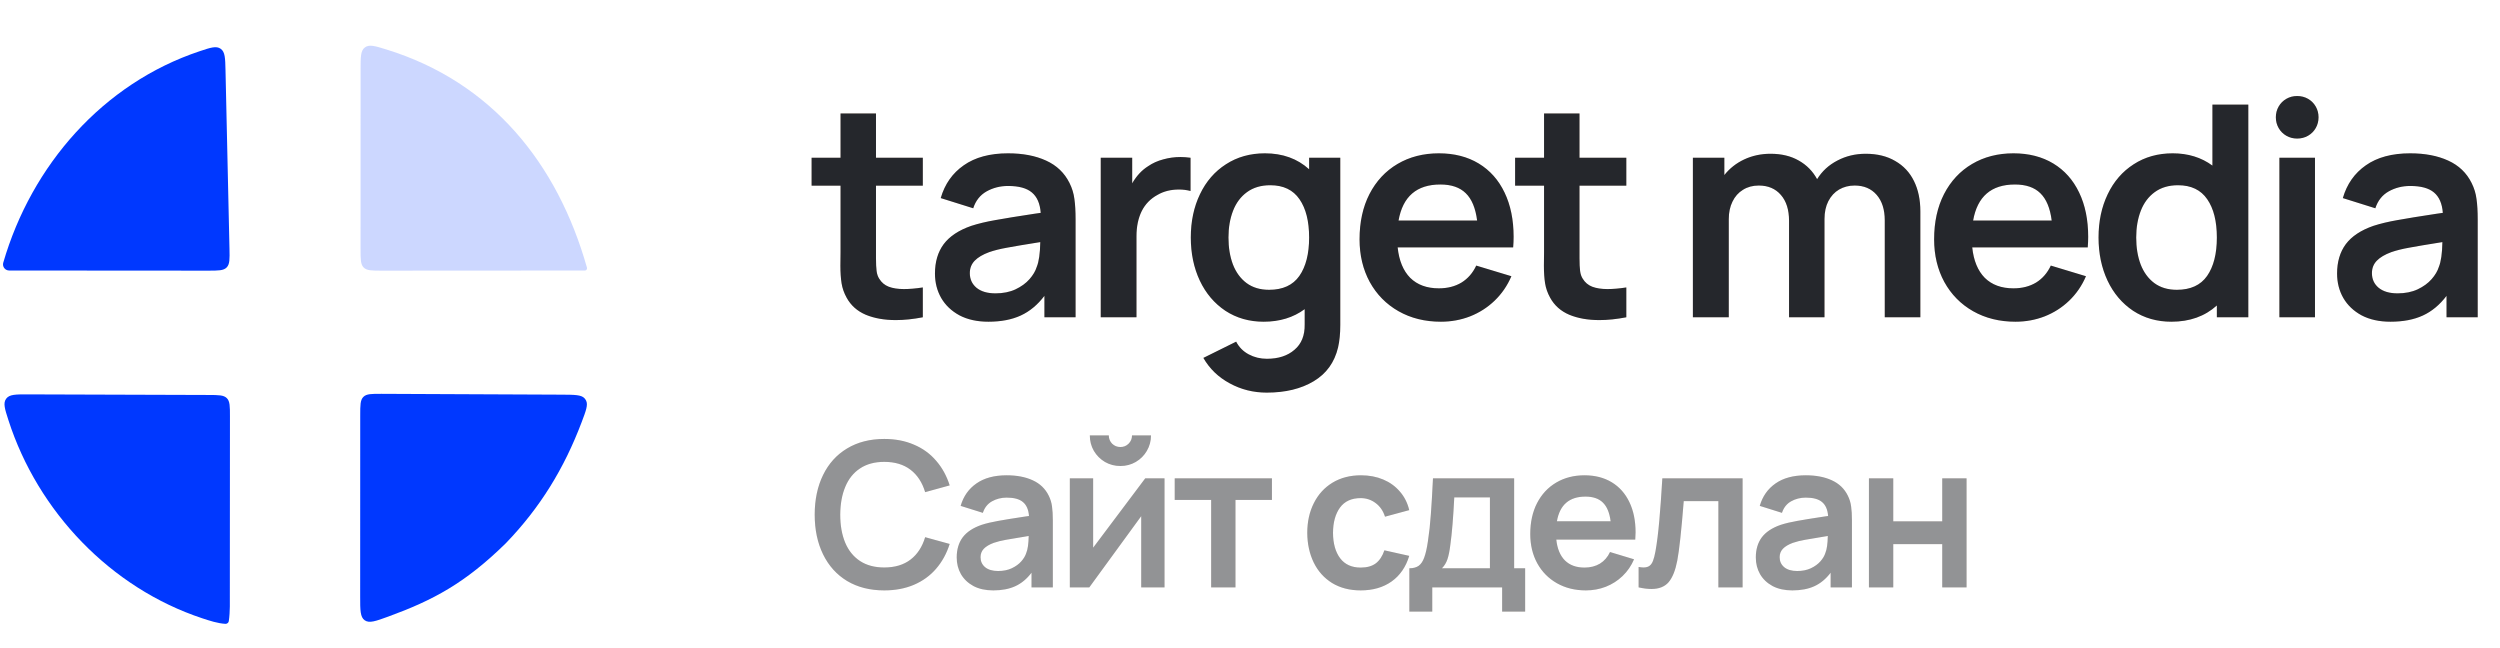
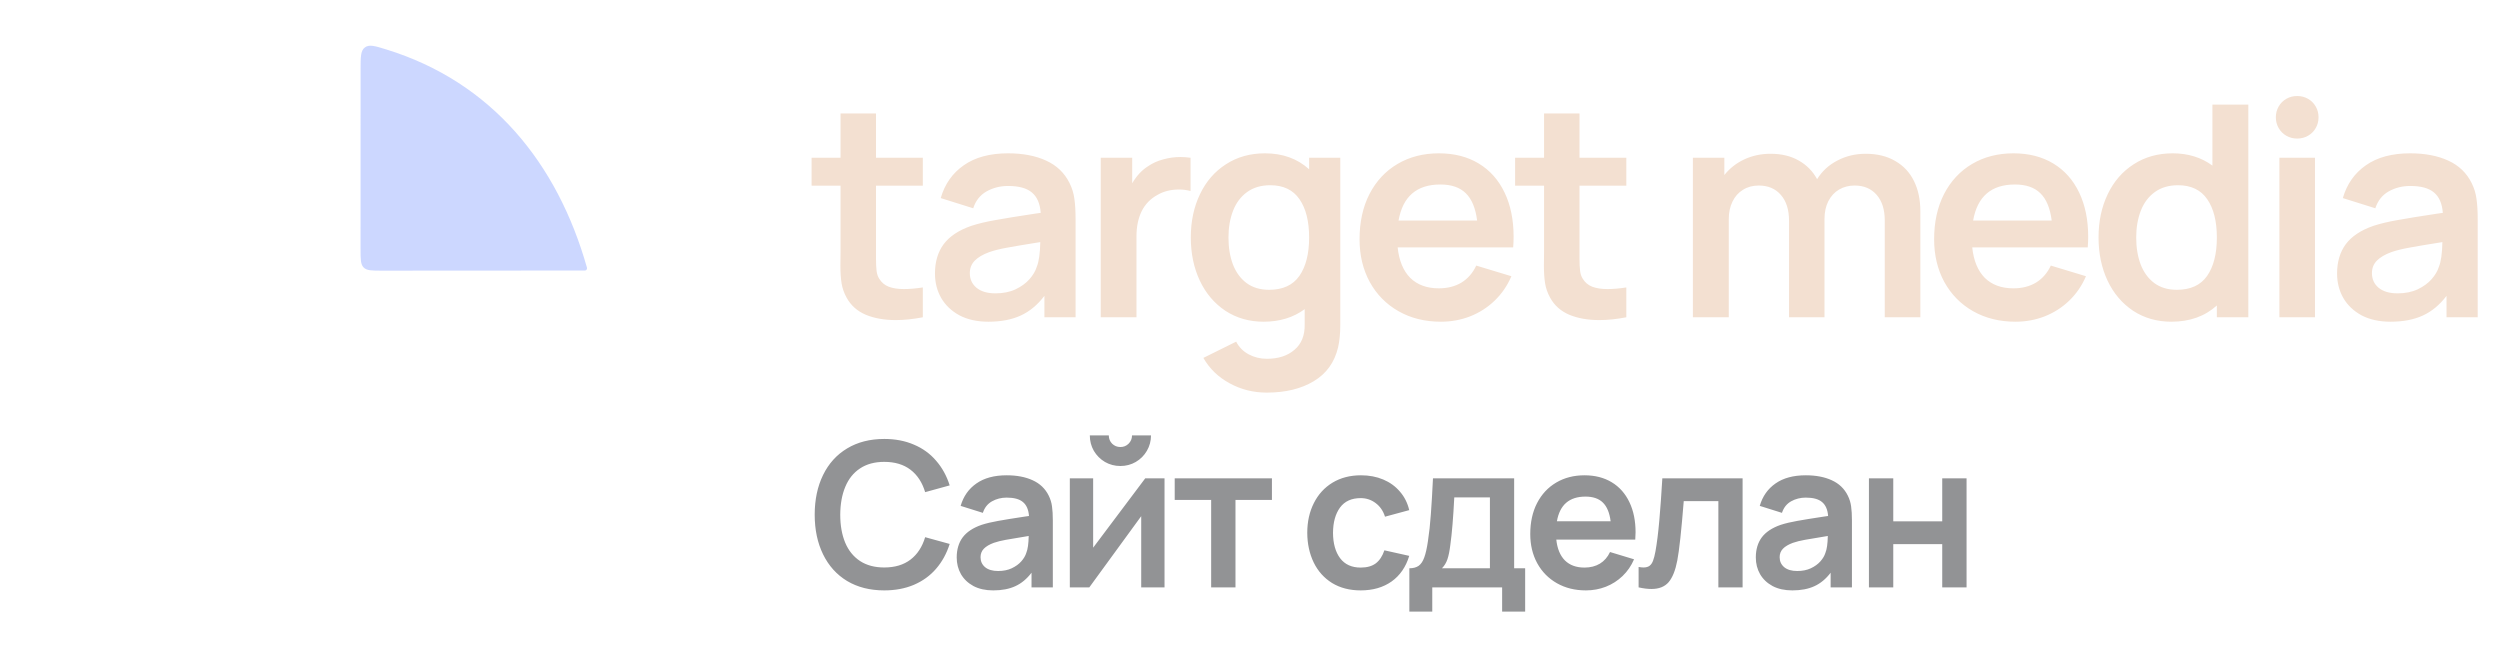
<svg xmlns="http://www.w3.org/2000/svg" width="1045" height="271" viewBox="0 0 1045 271" fill="none">
  <path opacity="0.2" d="M244.789 113.017C244.68 113.059 244.564 113.081 244.448 113.081L159.665 113.133C155.444 113.136 153.334 113.137 152.023 111.826C150.712 110.516 150.712 108.406 150.713 104.185L150.726 28.972C150.726 23.76 150.727 21.154 152.544 19.814C154.362 18.473 156.742 19.208 161.501 20.678C205.503 34.268 232.984 68.162 245.352 111.884C245.484 112.35 245.239 112.841 244.789 113.017Z" fill="#0038FF" />
-   <path d="M3.839 113.074C3.629 113.074 3.419 113.048 3.215 112.998C1.804 112.647 0.954 111.203 1.359 109.807C13.211 68.996 43.052 34.904 83.41 21.424C88.066 19.869 90.394 19.091 92.242 20.391C94.09 21.691 94.148 24.275 94.263 29.442L95.921 103.986C96.017 108.292 96.065 110.445 94.748 111.791C93.43 113.136 91.277 113.135 86.971 113.132L3.839 113.074Z" fill="#0038FF" />
-   <path d="M211.478 227.028C194.489 243.714 181.089 250.883 162.282 257.737C157.005 259.66 154.366 260.621 152.457 259.285C150.549 257.949 150.55 255.093 150.552 249.382L150.575 173.566C150.576 169.332 150.577 167.215 151.894 165.904C153.212 164.593 155.329 164.603 159.563 164.622L234.61 164.967C240.197 164.992 242.991 165.005 244.314 166.469C244.582 166.765 244.806 167.091 244.986 167.447C245.879 169.207 244.949 171.664 243.089 176.578C235.805 195.827 225.76 212.224 211.478 227.028Z" fill="#0038FF" />
-   <path d="M95.644 259.599C95.598 259.911 95.444 260.196 95.213 260.409C94.944 260.657 94.589 260.793 94.224 260.77C90.97 260.572 87.63 259.467 84.566 258.453C46.24 245.767 15.83 213.846 3.526 175.638C1.995 170.884 1.23 168.507 2.575 166.666C3.921 164.825 6.545 164.834 11.792 164.851L87.202 165.1C91.409 165.114 93.513 165.121 94.818 166.431C96.123 167.741 96.122 169.845 96.119 174.052L96.073 247.418C96.064 251.467 96.226 255.583 95.644 259.599Z" fill="#0038FF" />
  <path d="M366.165 77.612V104.531V108.05C366.165 110.19 366.248 111.919 366.412 113.236C366.577 114.553 366.947 115.644 367.524 116.509C368.47 118.073 369.787 119.184 371.475 119.843C373.204 120.501 375.324 120.83 377.834 120.83C380.139 120.83 382.774 120.604 385.737 120.151V132.623C381.704 133.405 377.937 133.796 374.439 133.796C369.664 133.796 365.486 133.055 361.905 131.573C358.324 130.05 355.649 127.663 353.879 124.411C352.809 122.477 352.109 120.481 351.78 118.423C351.45 116.365 351.286 113.915 351.286 111.075L351.347 105.395V77.612H339.246V65.942H351.347V47.42H366.165V65.942H385.737V77.612H366.165ZM447.061 76.5C448.131 78.641 448.81 80.863 449.098 83.168C449.428 85.432 449.592 88.272 449.592 91.689V132.623H436.565V123.671C433.725 127.416 430.432 130.153 426.686 131.882C422.941 133.611 418.433 134.475 413.165 134.475C408.473 134.475 404.439 133.59 401.064 131.82C397.73 130.009 395.178 127.581 393.408 124.535C391.679 121.489 390.815 118.093 390.815 114.348C390.815 109.449 392.029 105.354 394.457 102.061C396.927 98.768 400.775 96.216 406.003 94.405C408.925 93.459 412.28 92.656 416.067 91.997C419.895 91.298 425.348 90.413 432.428 89.342L435.021 88.972C434.733 85.103 433.498 82.263 431.317 80.452C429.176 78.641 425.863 77.735 421.376 77.735C418.084 77.735 415.079 78.497 412.362 80.019C409.687 81.543 407.835 83.889 406.806 87.058L393.222 82.798C394.91 76.953 398.121 72.384 402.854 69.091C407.588 65.757 413.762 64.09 421.376 64.09C427.551 64.09 432.84 65.099 437.244 67.116C441.689 69.132 444.962 72.261 447.061 76.5ZM433.354 111.569C434.26 109.388 434.754 105.93 434.836 101.197C428.374 102.226 423.723 103.008 420.883 103.543C418.084 104.037 415.614 104.654 413.474 105.395C410.798 106.383 408.781 107.577 407.423 108.976C406.065 110.376 405.385 112.104 405.385 114.162C405.385 116.673 406.312 118.711 408.164 120.275C410.057 121.839 412.712 122.621 416.128 122.621C419.298 122.621 422.076 122.065 424.464 120.954C426.892 119.801 428.847 118.381 430.329 116.694C431.811 115.006 432.819 113.298 433.354 111.569ZM479.928 69.462C481.781 68.186 483.88 67.239 486.226 66.622C488.572 65.963 490.98 65.634 493.45 65.634C494.726 65.634 496.125 65.737 497.648 65.942V79.834C496.084 79.423 494.479 79.217 492.832 79.217C489.416 79.217 486.432 79.958 483.88 81.44C480.916 83.045 478.694 85.329 477.212 88.293C475.771 91.256 475.051 94.734 475.051 98.727V132.623H460.109V65.942H473.26V76.624C475.071 73.496 477.294 71.108 479.928 69.462ZM547.212 65.942H560.239V135.834C560.239 139.415 559.931 142.543 559.313 145.218C557.831 151.475 554.436 156.188 549.126 159.357C543.857 162.526 537.313 164.111 529.492 164.111C523.894 164.111 518.729 162.815 513.995 160.221C509.262 157.669 505.598 154.13 503.005 149.602L516.712 142.81C517.905 145.115 519.655 146.885 521.96 148.12C524.265 149.355 526.796 149.972 529.554 149.972C534.37 149.972 538.218 148.717 541.099 146.206C544.022 143.736 545.442 140.197 545.36 135.587V129.227C540.626 132.726 534.905 134.475 528.196 134.475C522.186 134.475 516.856 132.952 512.205 129.906C507.595 126.819 504.034 122.621 501.523 117.311C499.013 111.96 497.757 105.951 497.757 99.283C497.757 92.532 499.033 86.502 501.585 81.193C504.137 75.842 507.759 71.664 512.452 68.659C517.144 65.613 522.577 64.09 528.751 64.09C536.16 64.09 542.314 66.313 547.212 70.758V65.942ZM530.48 121.139C536.201 121.139 540.42 119.205 543.137 115.335C545.854 111.425 547.212 106.074 547.212 99.283C547.212 92.491 545.874 87.161 543.199 83.292C540.523 79.382 536.448 77.426 530.974 77.426C527.105 77.426 523.853 78.394 521.219 80.328C518.626 82.222 516.691 84.815 515.415 88.108C514.139 91.4 513.501 95.126 513.501 99.283C513.501 103.481 514.119 107.227 515.353 110.52C516.629 113.813 518.523 116.406 521.034 118.299C523.586 120.192 526.734 121.139 530.48 121.139ZM584.221 103.419C584.797 108.935 586.547 113.175 589.469 116.138C592.432 119.061 596.425 120.522 601.447 120.522C605.069 120.522 608.218 119.719 610.893 118.114C613.569 116.467 615.627 114.101 617.067 111.014L631.762 115.459C630.074 119.41 627.728 122.827 624.723 125.708C621.76 128.548 618.343 130.73 614.474 132.253C610.646 133.734 606.592 134.475 602.311 134.475C595.643 134.475 589.736 133.014 584.591 130.092C579.446 127.169 575.433 123.094 572.552 117.867C569.712 112.639 568.292 106.692 568.292 100.024C568.292 92.82 569.671 86.523 572.428 81.131C575.227 75.698 579.138 71.499 584.159 68.536C589.181 65.572 594.943 64.09 601.447 64.09C607.868 64.09 613.425 65.51 618.117 68.35C622.809 71.191 626.411 75.245 628.922 80.513C631.432 85.741 632.688 91.894 632.688 98.974C632.688 100.374 632.626 101.855 632.503 103.419H584.221ZM602.064 77.118C592.186 77.118 586.361 82.139 584.591 92.183H617.438C616.779 86.996 615.194 83.189 612.684 80.76C610.214 78.332 606.674 77.118 602.064 77.118ZM660.232 77.612V104.531V108.05C660.232 110.19 660.314 111.919 660.479 113.236C660.644 114.553 661.014 115.644 661.59 116.509C662.537 118.073 663.854 119.184 665.542 119.843C667.271 120.501 669.39 120.83 671.901 120.83C674.206 120.83 676.841 120.604 679.804 120.151V132.623C675.77 133.405 672.004 133.796 668.505 133.796C663.731 133.796 659.553 133.055 655.972 131.573C652.391 130.05 649.716 127.663 647.946 124.411C646.875 122.477 646.176 120.481 645.846 118.423C645.517 116.365 645.352 113.915 645.352 111.075L645.414 105.395V77.612H633.313V65.942H645.414V47.42H660.232V65.942H679.804V77.612H660.232ZM779.863 64.275C784.679 64.275 788.795 65.284 792.212 67.301C795.669 69.276 798.283 72.076 800.053 75.698C801.823 79.279 802.708 83.498 802.708 88.355V132.623H787.828V92.121C787.828 87.593 786.696 84.033 784.432 81.44C782.168 78.846 779.102 77.55 775.233 77.55C772.846 77.55 770.685 78.106 768.75 79.217C766.857 80.328 765.354 81.954 764.243 84.094C763.173 86.194 762.638 88.684 762.638 91.565V132.623H747.82V92.306C747.82 87.696 746.688 84.094 744.424 81.501C742.16 78.867 739.073 77.55 735.163 77.55C732.652 77.55 730.45 78.147 728.557 79.34C726.663 80.493 725.202 82.139 724.173 84.28C723.144 86.379 722.629 88.807 722.629 91.565V132.623H707.626V65.942H720.777V73.166C723 70.367 725.778 68.186 729.112 66.622C732.487 65.058 736.151 64.275 740.102 64.275C744.671 64.275 748.602 65.222 751.895 67.116C755.188 68.968 757.74 71.561 759.551 74.895C761.609 71.561 764.428 68.968 768.009 67.116C771.59 65.222 775.542 64.275 779.863 64.275ZM824.394 103.419C824.971 108.935 826.72 113.175 829.642 116.138C832.606 119.061 836.599 120.522 841.62 120.522C845.242 120.522 848.391 119.719 851.067 118.114C853.742 116.467 855.8 114.101 857.241 111.014L871.935 115.459C870.248 119.41 867.901 122.827 864.897 125.708C861.933 128.548 858.517 130.73 854.648 132.253C850.82 133.734 846.765 134.475 842.485 134.475C835.816 134.475 829.91 133.014 824.765 130.092C819.62 127.169 815.607 123.094 812.725 117.867C809.885 112.639 808.465 106.692 808.465 100.024C808.465 92.82 809.844 86.523 812.602 81.131C815.401 75.698 819.311 71.499 824.333 68.536C829.354 65.572 835.117 64.09 841.62 64.09C848.041 64.09 853.598 65.51 858.29 68.35C862.983 71.191 866.584 75.245 869.095 80.513C871.606 85.741 872.861 91.894 872.861 98.974C872.861 100.374 872.799 101.855 872.676 103.419H824.394ZM842.238 77.118C832.359 77.118 826.535 82.139 824.765 92.183H857.611C856.953 86.996 855.368 83.189 852.857 80.76C850.387 78.332 846.848 77.118 842.238 77.118ZM924.793 43.716H939.796V132.623H926.646V127.684C921.665 132.211 915.326 134.475 907.629 134.475C901.62 134.475 896.289 132.952 891.638 129.906C887.028 126.819 883.468 122.621 880.957 117.311C878.446 111.96 877.191 105.951 877.191 99.283C877.191 92.532 878.467 86.502 881.019 81.193C883.571 75.842 887.193 71.664 891.885 68.659C896.578 65.613 902.011 64.09 908.185 64.09C914.606 64.09 920.142 65.798 924.793 69.215V43.716ZM909.914 121.139C915.635 121.139 919.854 119.205 922.571 115.335C925.287 111.425 926.646 106.074 926.646 99.283C926.646 92.491 925.308 87.161 922.632 83.292C919.957 79.382 915.882 77.426 910.408 77.426C906.539 77.426 903.287 78.394 900.652 80.328C898.059 82.222 896.125 84.815 894.849 88.108C893.573 91.4 892.935 95.126 892.935 99.283C892.935 103.481 893.552 107.227 894.787 110.52C896.063 113.813 897.956 116.406 900.467 118.299C903.019 120.192 906.168 121.139 909.914 121.139ZM967.665 132.623H952.785V65.942H967.665V132.623ZM960.194 57.916C958.548 57.916 957.045 57.525 955.687 56.743C954.329 55.961 953.259 54.891 952.477 53.532C951.695 52.174 951.303 50.672 951.303 49.025C951.303 47.379 951.695 45.877 952.477 44.518C953.259 43.16 954.329 42.09 955.687 41.308C957.045 40.526 958.548 40.135 960.194 40.135C961.882 40.135 963.405 40.526 964.763 41.308C966.121 42.09 967.192 43.16 967.974 44.518C968.756 45.877 969.147 47.379 969.147 49.025C969.147 50.672 968.756 52.174 967.974 53.532C967.192 54.891 966.121 55.961 964.763 56.743C963.405 57.525 961.882 57.916 960.194 57.916ZM1033.14 76.5C1034.21 78.641 1034.89 80.863 1035.18 83.168C1035.51 85.432 1035.68 88.272 1035.68 91.689V132.623H1022.65V123.671C1019.81 127.416 1016.52 130.153 1012.77 131.882C1009.02 133.611 1004.52 134.475 999.248 134.475C994.556 134.475 990.522 133.59 987.147 131.82C983.813 130.009 981.261 127.581 979.491 124.535C977.762 121.489 976.898 118.093 976.898 114.348C976.898 109.449 978.112 105.354 980.541 102.061C983.01 98.768 986.859 96.216 992.086 94.405C995.009 93.459 998.363 92.656 1002.15 91.997C1005.98 91.298 1011.43 90.413 1018.51 89.342L1021.1 88.972C1020.82 85.103 1019.58 82.263 1017.4 80.452C1015.26 78.641 1011.95 77.735 1007.46 77.735C1004.17 77.735 1001.16 78.497 998.446 80.019C995.77 81.543 993.918 83.889 992.889 87.058L979.306 82.798C980.994 76.953 984.204 72.384 988.938 69.091C993.671 65.757 999.845 64.09 1007.46 64.09C1013.63 64.09 1018.92 65.099 1023.33 67.116C1027.77 69.132 1031.05 72.261 1033.14 76.5ZM1019.44 111.569C1020.34 109.388 1020.84 105.93 1020.92 101.197C1014.46 102.226 1009.81 103.008 1006.97 103.543C1004.17 104.037 1001.7 104.654 999.557 105.395C996.882 106.383 994.865 107.577 993.506 108.976C992.148 110.376 991.469 112.104 991.469 114.162C991.469 116.673 992.395 118.711 994.247 120.275C996.141 121.839 998.796 122.621 1002.21 122.621C1005.38 122.621 1008.16 122.065 1010.55 120.954C1012.98 119.801 1014.93 118.381 1016.41 116.694C1017.89 115.006 1018.9 113.298 1019.44 111.569Z" fill="#F3E0D1" />
-   <path d="M366.165 77.612V104.531V108.05C366.165 110.19 366.248 111.919 366.412 113.236C366.577 114.553 366.947 115.644 367.524 116.509C368.47 118.073 369.787 119.184 371.475 119.843C373.204 120.501 375.324 120.83 377.834 120.83C380.139 120.83 382.774 120.604 385.737 120.151V132.623C381.704 133.405 377.937 133.796 374.439 133.796C369.664 133.796 365.486 133.055 361.905 131.573C358.324 130.05 355.649 127.663 353.879 124.411C352.809 122.477 352.109 120.481 351.78 118.423C351.45 116.365 351.286 113.915 351.286 111.075L351.347 105.395V77.612H339.246V65.942H351.347V47.42H366.165V65.942H385.737V77.612H366.165ZM447.061 76.5C448.131 78.641 448.81 80.863 449.098 83.168C449.428 85.432 449.592 88.272 449.592 91.689V132.623H436.565V123.671C433.725 127.416 430.432 130.153 426.686 131.882C422.941 133.611 418.433 134.475 413.165 134.475C408.473 134.475 404.439 133.59 401.064 131.82C397.73 130.009 395.178 127.581 393.408 124.535C391.679 121.489 390.815 118.093 390.815 114.348C390.815 109.449 392.029 105.354 394.457 102.061C396.927 98.768 400.775 96.216 406.003 94.405C408.925 93.459 412.28 92.656 416.067 91.997C419.895 91.298 425.348 90.413 432.428 89.342L435.021 88.972C434.733 85.103 433.498 82.263 431.317 80.452C429.176 78.641 425.863 77.735 421.376 77.735C418.084 77.735 415.079 78.497 412.362 80.019C409.687 81.543 407.835 83.889 406.806 87.058L393.222 82.798C394.91 76.953 398.121 72.384 402.854 69.091C407.588 65.757 413.762 64.09 421.376 64.09C427.551 64.09 432.84 65.099 437.244 67.116C441.689 69.132 444.962 72.261 447.061 76.5ZM433.354 111.569C434.26 109.388 434.754 105.93 434.836 101.197C428.374 102.226 423.723 103.008 420.883 103.543C418.084 104.037 415.614 104.654 413.474 105.395C410.798 106.383 408.781 107.577 407.423 108.976C406.065 110.376 405.385 112.104 405.385 114.162C405.385 116.673 406.312 118.711 408.164 120.275C410.057 121.839 412.712 122.621 416.128 122.621C419.298 122.621 422.076 122.065 424.464 120.954C426.892 119.801 428.847 118.381 430.329 116.694C431.811 115.006 432.819 113.298 433.354 111.569ZM479.928 69.462C481.781 68.186 483.88 67.239 486.226 66.622C488.572 65.963 490.98 65.634 493.45 65.634C494.726 65.634 496.125 65.737 497.648 65.942V79.834C496.084 79.423 494.479 79.217 492.832 79.217C489.416 79.217 486.432 79.958 483.88 81.44C480.916 83.045 478.694 85.329 477.212 88.293C475.771 91.256 475.051 94.734 475.051 98.727V132.623H460.109V65.942H473.26V76.624C475.071 73.496 477.294 71.108 479.928 69.462ZM547.212 65.942H560.239V135.834C560.239 139.415 559.931 142.543 559.313 145.218C557.831 151.475 554.436 156.188 549.126 159.357C543.857 162.526 537.313 164.111 529.492 164.111C523.894 164.111 518.729 162.815 513.995 160.221C509.262 157.669 505.598 154.13 503.005 149.602L516.712 142.81C517.905 145.115 519.655 146.885 521.96 148.12C524.265 149.355 526.796 149.972 529.554 149.972C534.37 149.972 538.218 148.717 541.099 146.206C544.022 143.736 545.442 140.197 545.36 135.587V129.227C540.626 132.726 534.905 134.475 528.196 134.475C522.186 134.475 516.856 132.952 512.205 129.906C507.595 126.819 504.034 122.621 501.523 117.311C499.013 111.96 497.757 105.951 497.757 99.283C497.757 92.532 499.033 86.502 501.585 81.193C504.137 75.842 507.759 71.664 512.452 68.659C517.144 65.613 522.577 64.09 528.751 64.09C536.16 64.09 542.314 66.313 547.212 70.758V65.942ZM530.48 121.139C536.201 121.139 540.42 119.205 543.137 115.335C545.854 111.425 547.212 106.074 547.212 99.283C547.212 92.491 545.874 87.161 543.199 83.292C540.523 79.382 536.448 77.426 530.974 77.426C527.105 77.426 523.853 78.394 521.219 80.328C518.626 82.222 516.691 84.815 515.415 88.108C514.139 91.4 513.501 95.126 513.501 99.283C513.501 103.481 514.119 107.227 515.353 110.52C516.629 113.813 518.523 116.406 521.034 118.299C523.586 120.192 526.734 121.139 530.48 121.139ZM584.221 103.419C584.797 108.935 586.547 113.175 589.469 116.138C592.432 119.061 596.425 120.522 601.447 120.522C605.069 120.522 608.218 119.719 610.893 118.114C613.569 116.467 615.627 114.101 617.067 111.014L631.762 115.459C630.074 119.41 627.728 122.827 624.723 125.708C621.76 128.548 618.343 130.73 614.474 132.253C610.646 133.734 606.592 134.475 602.311 134.475C595.643 134.475 589.736 133.014 584.591 130.092C579.446 127.169 575.433 123.094 572.552 117.867C569.712 112.639 568.292 106.692 568.292 100.024C568.292 92.82 569.671 86.523 572.428 81.131C575.227 75.698 579.138 71.499 584.159 68.536C589.181 65.572 594.943 64.09 601.447 64.09C607.868 64.09 613.425 65.51 618.117 68.35C622.809 71.191 626.411 75.245 628.922 80.513C631.432 85.741 632.688 91.894 632.688 98.974C632.688 100.374 632.626 101.855 632.503 103.419H584.221ZM602.064 77.118C592.186 77.118 586.361 82.139 584.591 92.183H617.438C616.779 86.996 615.194 83.189 612.684 80.76C610.214 78.332 606.674 77.118 602.064 77.118ZM660.232 77.612V104.531V108.05C660.232 110.19 660.314 111.919 660.479 113.236C660.644 114.553 661.014 115.644 661.59 116.509C662.537 118.073 663.854 119.184 665.542 119.843C667.271 120.501 669.39 120.83 671.901 120.83C674.206 120.83 676.841 120.604 679.804 120.151V132.623C675.77 133.405 672.004 133.796 668.505 133.796C663.731 133.796 659.553 133.055 655.972 131.573C652.391 130.05 649.716 127.663 647.946 124.411C646.875 122.477 646.176 120.481 645.846 118.423C645.517 116.365 645.352 113.915 645.352 111.075L645.414 105.395V77.612H633.313V65.942H645.414V47.42H660.232V65.942H679.804V77.612H660.232ZM779.863 64.275C784.679 64.275 788.795 65.284 792.212 67.301C795.669 69.276 798.283 72.076 800.053 75.698C801.823 79.279 802.708 83.498 802.708 88.355V132.623H787.828V92.121C787.828 87.593 786.696 84.033 784.432 81.44C782.168 78.846 779.102 77.55 775.233 77.55C772.846 77.55 770.685 78.106 768.75 79.217C766.857 80.328 765.354 81.954 764.243 84.094C763.173 86.194 762.638 88.684 762.638 91.565V132.623H747.82V92.306C747.82 87.696 746.688 84.094 744.424 81.501C742.16 78.867 739.073 77.55 735.163 77.55C732.652 77.55 730.45 78.147 728.557 79.34C726.663 80.493 725.202 82.139 724.173 84.28C723.144 86.379 722.629 88.807 722.629 91.565V132.623H707.626V65.942H720.777V73.166C723 70.367 725.778 68.186 729.112 66.622C732.487 65.058 736.151 64.275 740.102 64.275C744.671 64.275 748.602 65.222 751.895 67.116C755.188 68.968 757.74 71.561 759.551 74.895C761.609 71.561 764.428 68.968 768.009 67.116C771.59 65.222 775.542 64.275 779.863 64.275ZM824.394 103.419C824.971 108.935 826.72 113.175 829.642 116.138C832.606 119.061 836.599 120.522 841.62 120.522C845.242 120.522 848.391 119.719 851.067 118.114C853.742 116.467 855.8 114.101 857.241 111.014L871.935 115.459C870.248 119.41 867.901 122.827 864.897 125.708C861.933 128.548 858.517 130.73 854.648 132.253C850.82 133.734 846.765 134.475 842.485 134.475C835.816 134.475 829.91 133.014 824.765 130.092C819.62 127.169 815.607 123.094 812.725 117.867C809.885 112.639 808.465 106.692 808.465 100.024C808.465 92.82 809.844 86.523 812.602 81.131C815.401 75.698 819.311 71.499 824.333 68.536C829.354 65.572 835.117 64.09 841.62 64.09C848.041 64.09 853.598 65.51 858.29 68.35C862.983 71.191 866.584 75.245 869.095 80.513C871.606 85.741 872.861 91.894 872.861 98.974C872.861 100.374 872.799 101.855 872.676 103.419H824.394ZM842.238 77.118C832.359 77.118 826.535 82.139 824.765 92.183H857.611C856.953 86.996 855.368 83.189 852.857 80.76C850.387 78.332 846.848 77.118 842.238 77.118ZM924.793 43.716H939.796V132.623H926.646V127.684C921.665 132.211 915.326 134.475 907.629 134.475C901.62 134.475 896.289 132.952 891.638 129.906C887.028 126.819 883.468 122.621 880.957 117.311C878.446 111.96 877.191 105.951 877.191 99.283C877.191 92.532 878.467 86.502 881.019 81.193C883.571 75.842 887.193 71.664 891.885 68.659C896.578 65.613 902.011 64.09 908.185 64.09C914.606 64.09 920.142 65.798 924.793 69.215V43.716ZM909.914 121.139C915.635 121.139 919.854 119.205 922.571 115.335C925.287 111.425 926.646 106.074 926.646 99.283C926.646 92.491 925.308 87.161 922.632 83.292C919.957 79.382 915.882 77.426 910.408 77.426C906.539 77.426 903.287 78.394 900.652 80.328C898.059 82.222 896.125 84.815 894.849 88.108C893.573 91.4 892.935 95.126 892.935 99.283C892.935 103.481 893.552 107.227 894.787 110.52C896.063 113.813 897.956 116.406 900.467 118.299C903.019 120.192 906.168 121.139 909.914 121.139ZM967.665 132.623H952.785V65.942H967.665V132.623ZM960.194 57.916C958.548 57.916 957.045 57.525 955.687 56.743C954.329 55.961 953.259 54.891 952.477 53.532C951.695 52.174 951.303 50.672 951.303 49.025C951.303 47.379 951.695 45.877 952.477 44.518C953.259 43.16 954.329 42.09 955.687 41.308C957.045 40.526 958.548 40.135 960.194 40.135C961.882 40.135 963.405 40.526 964.763 41.308C966.121 42.09 967.192 43.16 967.974 44.518C968.756 45.877 969.147 47.379 969.147 49.025C969.147 50.672 968.756 52.174 967.974 53.532C967.192 54.891 966.121 55.961 964.763 56.743C963.405 57.525 961.882 57.916 960.194 57.916ZM1033.14 76.5C1034.21 78.641 1034.89 80.863 1035.18 83.168C1035.51 85.432 1035.68 88.272 1035.68 91.689V132.623H1022.65V123.671C1019.81 127.416 1016.52 130.153 1012.77 131.882C1009.02 133.611 1004.52 134.475 999.248 134.475C994.556 134.475 990.522 133.59 987.147 131.82C983.813 130.009 981.261 127.581 979.491 124.535C977.762 121.489 976.898 118.093 976.898 114.348C976.898 109.449 978.112 105.354 980.541 102.061C983.01 98.768 986.859 96.216 992.086 94.405C995.009 93.459 998.363 92.656 1002.15 91.997C1005.98 91.298 1011.43 90.413 1018.51 89.342L1021.1 88.972C1020.82 85.103 1019.58 82.263 1017.4 80.452C1015.26 78.641 1011.95 77.735 1007.46 77.735C1004.17 77.735 1001.16 78.497 998.446 80.019C995.77 81.543 993.918 83.889 992.889 87.058L979.306 82.798C980.994 76.953 984.204 72.384 988.938 69.091C993.671 65.757 999.845 64.09 1007.46 64.09C1013.63 64.09 1018.92 65.099 1023.33 67.116C1027.77 69.132 1031.05 72.261 1033.14 76.5ZM1019.44 111.569C1020.34 109.388 1020.84 105.93 1020.92 101.197C1014.46 102.226 1009.81 103.008 1006.97 103.543C1004.17 104.037 1001.7 104.654 999.557 105.395C996.882 106.383 994.865 107.577 993.506 108.976C992.148 110.376 991.469 112.104 991.469 114.162C991.469 116.673 992.395 118.711 994.247 120.275C996.141 121.839 998.796 122.621 1002.21 122.621C1005.38 122.621 1008.16 122.065 1010.55 120.954C1012.98 119.801 1014.93 118.381 1016.41 116.694C1017.89 115.006 1018.9 113.298 1019.44 111.569Z" fill="#25272C" />
  <g opacity="0.5">
-     <path d="M369.621 246.785C363.657 246.785 358.48 245.476 354.091 242.86C349.73 240.215 346.382 236.501 344.046 231.718C341.711 226.935 340.543 221.407 340.543 215.132C340.543 208.858 341.711 203.33 344.046 198.546C346.382 193.763 349.73 190.064 354.091 187.447C358.48 184.802 363.657 183.48 369.621 183.48C374.207 183.48 378.329 184.268 381.987 185.843C385.673 187.391 388.768 189.628 391.272 192.554C393.804 195.452 395.703 198.898 396.969 202.893L386.714 205.721C385.504 201.67 383.464 198.546 380.594 196.352C377.724 194.157 374.067 193.06 369.621 193.06C365.626 193.06 362.25 193.974 359.493 195.803C356.763 197.604 354.71 200.164 353.331 203.484C351.952 206.776 351.249 210.659 351.221 215.132C351.221 219.606 351.91 223.503 353.289 226.823C354.667 230.114 356.735 232.675 359.493 234.504C362.25 236.304 365.626 237.205 369.621 237.205C374.067 237.205 377.724 236.107 380.594 233.913C383.464 231.718 385.504 228.595 386.714 224.544L396.969 227.371C395.703 231.366 393.804 234.827 391.272 237.753C388.768 240.651 385.673 242.888 381.987 244.463C378.329 246.011 374.207 246.785 369.621 246.785ZM438.352 207.156C439.083 208.619 439.548 210.138 439.744 211.714C439.97 213.261 440.082 215.203 440.082 217.538V245.519H431.177V239.399C429.236 241.959 426.985 243.83 424.425 245.012C421.864 246.194 418.784 246.785 415.182 246.785C411.975 246.785 409.218 246.18 406.91 244.97C404.631 243.732 402.887 242.072 401.677 239.99C400.496 237.908 399.905 235.587 399.905 233.026C399.905 229.678 400.735 226.879 402.395 224.628C404.083 222.377 406.713 220.633 410.287 219.395C412.284 218.748 414.577 218.199 417.166 217.749C419.782 217.271 423.51 216.666 428.35 215.934L430.122 215.681C429.925 213.036 429.081 211.095 427.59 209.857C426.127 208.619 423.862 208 420.795 208C418.544 208 416.491 208.52 414.634 209.562C412.805 210.603 411.539 212.206 410.835 214.373L401.551 211.461C402.704 207.465 404.899 204.342 408.134 202.092C411.37 199.813 415.59 198.673 420.795 198.673C425.016 198.673 428.631 199.362 431.641 200.741C434.68 202.12 436.917 204.258 438.352 207.156ZM428.983 231.127C429.602 229.636 429.939 227.273 429.996 224.037C425.578 224.741 422.399 225.275 420.458 225.641C418.544 225.979 416.856 226.401 415.393 226.907C413.564 227.582 412.186 228.398 411.257 229.355C410.329 230.311 409.865 231.493 409.865 232.9C409.865 234.616 410.498 236.009 411.764 237.078C413.058 238.147 414.873 238.682 417.208 238.682C419.374 238.682 421.274 238.302 422.905 237.542C424.565 236.754 425.902 235.784 426.915 234.63C427.928 233.477 428.617 232.309 428.983 231.127ZM468.33 194.79C465.995 194.79 463.843 194.228 461.873 193.102C459.932 191.949 458.385 190.401 457.231 188.46C456.106 186.49 455.543 184.338 455.543 182.003H463.477C463.477 183.353 463.941 184.507 464.87 185.464C465.826 186.392 466.98 186.856 468.33 186.856C469.681 186.856 470.82 186.392 471.749 185.464C472.706 184.507 473.184 183.353 473.184 182.003H481.118C481.118 184.338 480.541 186.49 479.388 188.46C478.262 190.401 476.715 191.949 474.745 193.102C472.804 194.228 470.666 194.79 468.33 194.79ZM478.712 199.939H486.773V245.519H477.024V215.765L455.332 245.519H447.187V199.939H456.936V228.933L478.712 199.939ZM516.433 245.519H506.262V208.971H491.027V199.939H531.669V208.971H516.433V245.519ZM568.761 246.785C564.175 246.785 560.193 245.758 556.817 243.704C553.469 241.622 550.909 238.766 549.136 235.137C547.364 231.479 546.463 227.343 546.435 222.729C546.435 218.087 547.35 213.951 549.178 210.321C551.007 206.664 553.61 203.808 556.986 201.754C560.39 199.7 564.357 198.673 568.887 198.673C572.32 198.673 575.429 199.264 578.214 200.446C581 201.627 583.321 203.315 585.178 205.51C587.063 207.676 588.357 210.251 589.06 213.233L578.932 215.976C578.172 213.557 576.864 211.658 575.007 210.279C573.178 208.9 571.096 208.211 568.761 208.211C564.934 208.211 562.05 209.533 560.109 212.178C558.196 214.823 557.225 218.34 557.197 222.729C557.225 227.202 558.224 230.747 560.193 233.364C562.163 235.953 565.019 237.247 568.761 237.247C571.405 237.247 573.516 236.656 575.091 235.474C576.667 234.264 577.862 232.45 578.678 230.03L589.06 232.351C587.654 236.994 585.192 240.567 581.675 243.071C578.158 245.547 573.853 246.785 568.761 246.785ZM589.107 237.542C590.738 237.542 592.047 237.19 593.031 236.487C594.016 235.756 594.79 234.588 595.353 232.984C595.943 231.381 596.45 229.13 596.872 226.232C597.406 222.799 597.814 219.043 598.096 214.964C598.405 210.856 598.701 205.848 598.982 199.939H632.913V237.542H637.513V255.647H627.891V245.519H598.687V255.647H589.107V237.542ZM622.785 237.542V207.916H607.887C607.465 216.328 606.916 222.94 606.241 227.751C605.931 230.311 605.524 232.323 605.017 233.786C604.539 235.221 603.779 236.473 602.738 237.542H622.785ZM650.536 225.556C650.93 229.327 652.126 232.225 654.124 234.25C656.149 236.248 658.879 237.247 662.311 237.247C664.787 237.247 666.939 236.698 668.768 235.601C670.597 234.475 672.004 232.858 672.988 230.747L683.033 233.786C681.879 236.487 680.276 238.822 678.222 240.792C676.196 242.733 673.861 244.224 671.216 245.265C668.599 246.278 665.828 246.785 662.902 246.785C658.344 246.785 654.307 245.786 650.79 243.788C647.273 241.791 644.53 239.005 642.56 235.432C640.619 231.859 639.648 227.793 639.648 223.235C639.648 218.312 640.591 214.007 642.476 210.321C644.389 206.607 647.062 203.737 650.494 201.712C653.927 199.686 657.866 198.673 662.311 198.673C666.7 198.673 670.499 199.644 673.706 201.585C676.913 203.526 679.375 206.298 681.091 209.899C682.808 213.472 683.666 217.679 683.666 222.518C683.666 223.474 683.624 224.487 683.539 225.556H650.536ZM662.733 207.578C655.981 207.578 651.999 211.01 650.79 217.876H673.242C672.792 214.33 671.708 211.728 669.992 210.068C668.304 208.408 665.884 207.578 662.733 207.578ZM684.937 236.994C685.781 237.134 686.457 237.205 686.963 237.205C688.06 237.205 688.918 236.965 689.537 236.487C690.156 236.009 690.635 235.305 690.972 234.377C691.338 233.448 691.676 232.14 691.985 230.452C692.604 226.991 693.139 222.715 693.589 217.622C694.039 212.53 694.461 206.635 694.855 199.939H728.406V245.519H718.278V209.477H703.802C702.817 221.829 701.917 230.114 701.101 234.335C700.313 238.443 699.103 241.453 697.472 243.366C695.84 245.251 693.448 246.194 690.297 246.194C688.693 246.194 686.907 245.969 684.937 245.519V236.994ZM772.379 207.156C773.111 208.619 773.575 210.138 773.772 211.714C773.997 213.261 774.11 215.203 774.11 217.538V245.519H765.205V239.399C763.264 241.959 761.013 243.83 758.452 245.012C755.892 246.194 752.811 246.785 749.21 246.785C746.003 246.785 743.245 246.18 740.938 244.97C738.659 243.732 736.915 242.072 735.705 239.99C734.523 237.908 733.932 235.587 733.932 233.026C733.932 229.678 734.762 226.879 736.422 224.628C738.111 222.377 740.741 220.633 744.314 219.395C746.312 218.748 748.605 218.199 751.194 217.749C753.81 217.271 757.538 216.666 762.377 215.934L764.15 215.681C763.953 213.036 763.109 211.095 761.618 209.857C760.155 208.619 757.89 208 754.823 208C752.572 208 750.518 208.52 748.661 209.562C746.833 210.603 745.566 212.206 744.863 214.373L735.578 211.461C736.732 207.465 738.926 204.342 742.162 202.092C745.398 199.813 749.618 198.673 754.823 198.673C759.043 198.673 762.659 199.362 765.669 200.741C768.708 202.12 770.945 204.258 772.379 207.156ZM763.01 231.127C763.629 229.636 763.967 227.273 764.023 224.037C759.606 224.741 756.427 225.275 754.485 225.641C752.572 225.979 750.884 226.401 749.421 226.907C747.592 227.582 746.214 228.398 745.285 229.355C744.357 230.311 743.892 231.493 743.892 232.9C743.892 234.616 744.525 236.009 745.792 237.078C747.086 238.147 748.9 238.682 751.236 238.682C753.402 238.682 755.301 238.302 756.933 237.542C758.593 236.754 759.93 235.784 760.942 234.63C761.955 233.477 762.645 232.309 763.01 231.127ZM791.385 245.519H781.214V199.939H791.385V217.918H811.854V199.939H822.025V245.519H811.854V227.456H791.385V245.519Z" fill="#F3E0D1" />
-     <path d="M369.621 246.785C363.657 246.785 358.48 245.476 354.091 242.86C349.73 240.215 346.382 236.501 344.046 231.718C341.711 226.935 340.543 221.407 340.543 215.132C340.543 208.858 341.711 203.33 344.046 198.546C346.382 193.763 349.73 190.064 354.091 187.447C358.48 184.802 363.657 183.48 369.621 183.48C374.207 183.48 378.329 184.268 381.987 185.843C385.673 187.391 388.768 189.628 391.272 192.554C393.804 195.452 395.703 198.898 396.969 202.893L386.714 205.721C385.504 201.67 383.464 198.546 380.594 196.352C377.724 194.157 374.067 193.06 369.621 193.06C365.626 193.06 362.25 193.974 359.493 195.803C356.763 197.604 354.71 200.164 353.331 203.484C351.952 206.776 351.249 210.659 351.221 215.132C351.221 219.606 351.91 223.503 353.289 226.823C354.667 230.114 356.735 232.675 359.493 234.504C362.25 236.304 365.626 237.205 369.621 237.205C374.067 237.205 377.724 236.107 380.594 233.913C383.464 231.718 385.504 228.595 386.714 224.544L396.969 227.371C395.703 231.366 393.804 234.827 391.272 237.753C388.768 240.651 385.673 242.888 381.987 244.463C378.329 246.011 374.207 246.785 369.621 246.785ZM438.352 207.156C439.083 208.619 439.548 210.138 439.744 211.714C439.97 213.261 440.082 215.203 440.082 217.538V245.519H431.177V239.399C429.236 241.959 426.985 243.83 424.425 245.012C421.864 246.194 418.784 246.785 415.182 246.785C411.975 246.785 409.218 246.18 406.91 244.97C404.631 243.732 402.887 242.072 401.677 239.99C400.496 237.908 399.905 235.587 399.905 233.026C399.905 229.678 400.735 226.879 402.395 224.628C404.083 222.377 406.713 220.633 410.287 219.395C412.284 218.748 414.577 218.199 417.166 217.749C419.782 217.271 423.51 216.666 428.35 215.934L430.122 215.681C429.925 213.036 429.081 211.095 427.59 209.857C426.127 208.619 423.862 208 420.795 208C418.544 208 416.491 208.52 414.634 209.562C412.805 210.603 411.539 212.206 410.835 214.373L401.551 211.461C402.704 207.465 404.899 204.342 408.134 202.092C411.37 199.813 415.59 198.673 420.795 198.673C425.016 198.673 428.631 199.362 431.641 200.741C434.68 202.12 436.917 204.258 438.352 207.156ZM428.983 231.127C429.602 229.636 429.939 227.273 429.996 224.037C425.578 224.741 422.399 225.275 420.458 225.641C418.544 225.979 416.856 226.401 415.393 226.907C413.564 227.582 412.186 228.398 411.257 229.355C410.329 230.311 409.865 231.493 409.865 232.9C409.865 234.616 410.498 236.009 411.764 237.078C413.058 238.147 414.873 238.682 417.208 238.682C419.374 238.682 421.274 238.302 422.905 237.542C424.565 236.754 425.902 235.784 426.915 234.63C427.928 233.477 428.617 232.309 428.983 231.127ZM468.33 194.79C465.995 194.79 463.843 194.228 461.873 193.102C459.932 191.949 458.385 190.401 457.231 188.46C456.106 186.49 455.543 184.338 455.543 182.003H463.477C463.477 183.353 463.941 184.507 464.87 185.464C465.826 186.392 466.98 186.856 468.33 186.856C469.681 186.856 470.82 186.392 471.749 185.464C472.706 184.507 473.184 183.353 473.184 182.003H481.118C481.118 184.338 480.541 186.49 479.388 188.46C478.262 190.401 476.715 191.949 474.745 193.102C472.804 194.228 470.666 194.79 468.33 194.79ZM478.712 199.939H486.773V245.519H477.024V215.765L455.332 245.519H447.187V199.939H456.936V228.933L478.712 199.939ZM516.433 245.519H506.262V208.971H491.027V199.939H531.669V208.971H516.433V245.519ZM568.761 246.785C564.175 246.785 560.193 245.758 556.817 243.704C553.469 241.622 550.909 238.766 549.136 235.137C547.364 231.479 546.463 227.343 546.435 222.729C546.435 218.087 547.35 213.951 549.178 210.321C551.007 206.664 553.61 203.808 556.986 201.754C560.39 199.7 564.357 198.673 568.887 198.673C572.32 198.673 575.429 199.264 578.214 200.446C581 201.627 583.321 203.315 585.178 205.51C587.063 207.676 588.357 210.251 589.06 213.233L578.932 215.976C578.172 213.557 576.864 211.658 575.007 210.279C573.178 208.9 571.096 208.211 568.761 208.211C564.934 208.211 562.05 209.533 560.109 212.178C558.196 214.823 557.225 218.34 557.197 222.729C557.225 227.202 558.224 230.747 560.193 233.364C562.163 235.953 565.019 237.247 568.761 237.247C571.405 237.247 573.516 236.656 575.091 235.474C576.667 234.264 577.862 232.45 578.678 230.03L589.06 232.351C587.654 236.994 585.192 240.567 581.675 243.071C578.158 245.547 573.853 246.785 568.761 246.785ZM589.107 237.542C590.738 237.542 592.047 237.19 593.031 236.487C594.016 235.756 594.79 234.588 595.353 232.984C595.943 231.381 596.45 229.13 596.872 226.232C597.406 222.799 597.814 219.043 598.096 214.964C598.405 210.856 598.701 205.848 598.982 199.939H632.913V237.542H637.513V255.647H627.891V245.519H598.687V255.647H589.107V237.542ZM622.785 237.542V207.916H607.887C607.465 216.328 606.916 222.94 606.241 227.751C605.931 230.311 605.524 232.323 605.017 233.786C604.539 235.221 603.779 236.473 602.738 237.542H622.785ZM650.536 225.556C650.93 229.327 652.126 232.225 654.124 234.25C656.149 236.248 658.879 237.247 662.311 237.247C664.787 237.247 666.939 236.698 668.768 235.601C670.597 234.475 672.004 232.858 672.988 230.747L683.033 233.786C681.879 236.487 680.276 238.822 678.222 240.792C676.196 242.733 673.861 244.224 671.216 245.265C668.599 246.278 665.828 246.785 662.902 246.785C658.344 246.785 654.307 245.786 650.79 243.788C647.273 241.791 644.53 239.005 642.56 235.432C640.619 231.859 639.648 227.793 639.648 223.235C639.648 218.312 640.591 214.007 642.476 210.321C644.389 206.607 647.062 203.737 650.494 201.712C653.927 199.686 657.866 198.673 662.311 198.673C666.7 198.673 670.499 199.644 673.706 201.585C676.913 203.526 679.375 206.298 681.091 209.899C682.808 213.472 683.666 217.679 683.666 222.518C683.666 223.474 683.624 224.487 683.539 225.556H650.536ZM662.733 207.578C655.981 207.578 651.999 211.01 650.79 217.876H673.242C672.792 214.33 671.708 211.728 669.992 210.068C668.304 208.408 665.884 207.578 662.733 207.578ZM684.937 236.994C685.781 237.134 686.457 237.205 686.963 237.205C688.06 237.205 688.918 236.965 689.537 236.487C690.156 236.009 690.635 235.305 690.972 234.377C691.338 233.448 691.676 232.14 691.985 230.452C692.604 226.991 693.139 222.715 693.589 217.622C694.039 212.53 694.461 206.635 694.855 199.939H728.406V245.519H718.278V209.477H703.802C702.817 221.829 701.917 230.114 701.101 234.335C700.313 238.443 699.103 241.453 697.472 243.366C695.84 245.251 693.448 246.194 690.297 246.194C688.693 246.194 686.907 245.969 684.937 245.519V236.994ZM772.379 207.156C773.111 208.619 773.575 210.138 773.772 211.714C773.997 213.261 774.11 215.203 774.11 217.538V245.519H765.205V239.399C763.264 241.959 761.013 243.83 758.452 245.012C755.892 246.194 752.811 246.785 749.21 246.785C746.003 246.785 743.245 246.18 740.938 244.97C738.659 243.732 736.915 242.072 735.705 239.99C734.523 237.908 733.932 235.587 733.932 233.026C733.932 229.678 734.762 226.879 736.422 224.628C738.111 222.377 740.741 220.633 744.314 219.395C746.312 218.748 748.605 218.199 751.194 217.749C753.81 217.271 757.538 216.666 762.377 215.934L764.15 215.681C763.953 213.036 763.109 211.095 761.618 209.857C760.155 208.619 757.89 208 754.823 208C752.572 208 750.518 208.52 748.661 209.562C746.833 210.603 745.566 212.206 744.863 214.373L735.578 211.461C736.732 207.465 738.926 204.342 742.162 202.092C745.398 199.813 749.618 198.673 754.823 198.673C759.043 198.673 762.659 199.362 765.669 200.741C768.708 202.12 770.945 204.258 772.379 207.156ZM763.01 231.127C763.629 229.636 763.967 227.273 764.023 224.037C759.606 224.741 756.427 225.275 754.485 225.641C752.572 225.979 750.884 226.401 749.421 226.907C747.592 227.582 746.214 228.398 745.285 229.355C744.357 230.311 743.892 231.493 743.892 232.9C743.892 234.616 744.525 236.009 745.792 237.078C747.086 238.147 748.9 238.682 751.236 238.682C753.402 238.682 755.301 238.302 756.933 237.542C758.593 236.754 759.93 235.784 760.942 234.63C761.955 233.477 762.645 232.309 763.01 231.127ZM791.385 245.519H781.214V199.939H791.385V217.918H811.854V199.939H822.025V245.519H811.854V227.456H791.385V245.519Z" fill="#25272C" />
+     <path d="M369.621 246.785C363.657 246.785 358.48 245.476 354.091 242.86C349.73 240.215 346.382 236.501 344.046 231.718C341.711 226.935 340.543 221.407 340.543 215.132C340.543 208.858 341.711 203.33 344.046 198.546C346.382 193.763 349.73 190.064 354.091 187.447C358.48 184.802 363.657 183.48 369.621 183.48C374.207 183.48 378.329 184.268 381.987 185.843C385.673 187.391 388.768 189.628 391.272 192.554C393.804 195.452 395.703 198.898 396.969 202.893L386.714 205.721C385.504 201.67 383.464 198.546 380.594 196.352C377.724 194.157 374.067 193.06 369.621 193.06C365.626 193.06 362.25 193.974 359.493 195.803C356.763 197.604 354.71 200.164 353.331 203.484C351.952 206.776 351.249 210.659 351.221 215.132C351.221 219.606 351.91 223.503 353.289 226.823C354.667 230.114 356.735 232.675 359.493 234.504C362.25 236.304 365.626 237.205 369.621 237.205C374.067 237.205 377.724 236.107 380.594 233.913C383.464 231.718 385.504 228.595 386.714 224.544L396.969 227.371C395.703 231.366 393.804 234.827 391.272 237.753C388.768 240.651 385.673 242.888 381.987 244.463C378.329 246.011 374.207 246.785 369.621 246.785ZM438.352 207.156C439.083 208.619 439.548 210.138 439.744 211.714C439.97 213.261 440.082 215.203 440.082 217.538V245.519H431.177V239.399C429.236 241.959 426.985 243.83 424.425 245.012C421.864 246.194 418.784 246.785 415.182 246.785C411.975 246.785 409.218 246.18 406.91 244.97C404.631 243.732 402.887 242.072 401.677 239.99C400.496 237.908 399.905 235.587 399.905 233.026C399.905 229.678 400.735 226.879 402.395 224.628C404.083 222.377 406.713 220.633 410.287 219.395C412.284 218.748 414.577 218.199 417.166 217.749C419.782 217.271 423.51 216.666 428.35 215.934L430.122 215.681C429.925 213.036 429.081 211.095 427.59 209.857C426.127 208.619 423.862 208 420.795 208C418.544 208 416.491 208.52 414.634 209.562C412.805 210.603 411.539 212.206 410.835 214.373L401.551 211.461C402.704 207.465 404.899 204.342 408.134 202.092C411.37 199.813 415.59 198.673 420.795 198.673C425.016 198.673 428.631 199.362 431.641 200.741C434.68 202.12 436.917 204.258 438.352 207.156ZM428.983 231.127C429.602 229.636 429.939 227.273 429.996 224.037C425.578 224.741 422.399 225.275 420.458 225.641C418.544 225.979 416.856 226.401 415.393 226.907C413.564 227.582 412.186 228.398 411.257 229.355C410.329 230.311 409.865 231.493 409.865 232.9C409.865 234.616 410.498 236.009 411.764 237.078C413.058 238.147 414.873 238.682 417.208 238.682C419.374 238.682 421.274 238.302 422.905 237.542C424.565 236.754 425.902 235.784 426.915 234.63C427.928 233.477 428.617 232.309 428.983 231.127ZM468.33 194.79C465.995 194.79 463.843 194.228 461.873 193.102C459.932 191.949 458.385 190.401 457.231 188.46C456.106 186.49 455.543 184.338 455.543 182.003H463.477C463.477 183.353 463.941 184.507 464.87 185.464C465.826 186.392 466.98 186.856 468.33 186.856C469.681 186.856 470.82 186.392 471.749 185.464C472.706 184.507 473.184 183.353 473.184 182.003H481.118C481.118 184.338 480.541 186.49 479.388 188.46C478.262 190.401 476.715 191.949 474.745 193.102C472.804 194.228 470.666 194.79 468.33 194.79ZM478.712 199.939H486.773V245.519H477.024V215.765L455.332 245.519H447.187V199.939H456.936V228.933L478.712 199.939ZM516.433 245.519H506.262V208.971H491.027V199.939H531.669V208.971H516.433V245.519ZM568.761 246.785C564.175 246.785 560.193 245.758 556.817 243.704C553.469 241.622 550.909 238.766 549.136 235.137C547.364 231.479 546.463 227.343 546.435 222.729C546.435 218.087 547.35 213.951 549.178 210.321C551.007 206.664 553.61 203.808 556.986 201.754C560.39 199.7 564.357 198.673 568.887 198.673C572.32 198.673 575.429 199.264 578.214 200.446C581 201.627 583.321 203.315 585.178 205.51C587.063 207.676 588.357 210.251 589.06 213.233L578.932 215.976C578.172 213.557 576.864 211.658 575.007 210.279C573.178 208.9 571.096 208.211 568.761 208.211C564.934 208.211 562.05 209.533 560.109 212.178C558.196 214.823 557.225 218.34 557.197 222.729C557.225 227.202 558.224 230.747 560.193 233.364C562.163 235.953 565.019 237.247 568.761 237.247C571.405 237.247 573.516 236.656 575.091 235.474C576.667 234.264 577.862 232.45 578.678 230.03L589.06 232.351C587.654 236.994 585.192 240.567 581.675 243.071C578.158 245.547 573.853 246.785 568.761 246.785M589.107 237.542C590.738 237.542 592.047 237.19 593.031 236.487C594.016 235.756 594.79 234.588 595.353 232.984C595.943 231.381 596.45 229.13 596.872 226.232C597.406 222.799 597.814 219.043 598.096 214.964C598.405 210.856 598.701 205.848 598.982 199.939H632.913V237.542H637.513V255.647H627.891V245.519H598.687V255.647H589.107V237.542ZM622.785 237.542V207.916H607.887C607.465 216.328 606.916 222.94 606.241 227.751C605.931 230.311 605.524 232.323 605.017 233.786C604.539 235.221 603.779 236.473 602.738 237.542H622.785ZM650.536 225.556C650.93 229.327 652.126 232.225 654.124 234.25C656.149 236.248 658.879 237.247 662.311 237.247C664.787 237.247 666.939 236.698 668.768 235.601C670.597 234.475 672.004 232.858 672.988 230.747L683.033 233.786C681.879 236.487 680.276 238.822 678.222 240.792C676.196 242.733 673.861 244.224 671.216 245.265C668.599 246.278 665.828 246.785 662.902 246.785C658.344 246.785 654.307 245.786 650.79 243.788C647.273 241.791 644.53 239.005 642.56 235.432C640.619 231.859 639.648 227.793 639.648 223.235C639.648 218.312 640.591 214.007 642.476 210.321C644.389 206.607 647.062 203.737 650.494 201.712C653.927 199.686 657.866 198.673 662.311 198.673C666.7 198.673 670.499 199.644 673.706 201.585C676.913 203.526 679.375 206.298 681.091 209.899C682.808 213.472 683.666 217.679 683.666 222.518C683.666 223.474 683.624 224.487 683.539 225.556H650.536ZM662.733 207.578C655.981 207.578 651.999 211.01 650.79 217.876H673.242C672.792 214.33 671.708 211.728 669.992 210.068C668.304 208.408 665.884 207.578 662.733 207.578ZM684.937 236.994C685.781 237.134 686.457 237.205 686.963 237.205C688.06 237.205 688.918 236.965 689.537 236.487C690.156 236.009 690.635 235.305 690.972 234.377C691.338 233.448 691.676 232.14 691.985 230.452C692.604 226.991 693.139 222.715 693.589 217.622C694.039 212.53 694.461 206.635 694.855 199.939H728.406V245.519H718.278V209.477H703.802C702.817 221.829 701.917 230.114 701.101 234.335C700.313 238.443 699.103 241.453 697.472 243.366C695.84 245.251 693.448 246.194 690.297 246.194C688.693 246.194 686.907 245.969 684.937 245.519V236.994ZM772.379 207.156C773.111 208.619 773.575 210.138 773.772 211.714C773.997 213.261 774.11 215.203 774.11 217.538V245.519H765.205V239.399C763.264 241.959 761.013 243.83 758.452 245.012C755.892 246.194 752.811 246.785 749.21 246.785C746.003 246.785 743.245 246.18 740.938 244.97C738.659 243.732 736.915 242.072 735.705 239.99C734.523 237.908 733.932 235.587 733.932 233.026C733.932 229.678 734.762 226.879 736.422 224.628C738.111 222.377 740.741 220.633 744.314 219.395C746.312 218.748 748.605 218.199 751.194 217.749C753.81 217.271 757.538 216.666 762.377 215.934L764.15 215.681C763.953 213.036 763.109 211.095 761.618 209.857C760.155 208.619 757.89 208 754.823 208C752.572 208 750.518 208.52 748.661 209.562C746.833 210.603 745.566 212.206 744.863 214.373L735.578 211.461C736.732 207.465 738.926 204.342 742.162 202.092C745.398 199.813 749.618 198.673 754.823 198.673C759.043 198.673 762.659 199.362 765.669 200.741C768.708 202.12 770.945 204.258 772.379 207.156ZM763.01 231.127C763.629 229.636 763.967 227.273 764.023 224.037C759.606 224.741 756.427 225.275 754.485 225.641C752.572 225.979 750.884 226.401 749.421 226.907C747.592 227.582 746.214 228.398 745.285 229.355C744.357 230.311 743.892 231.493 743.892 232.9C743.892 234.616 744.525 236.009 745.792 237.078C747.086 238.147 748.9 238.682 751.236 238.682C753.402 238.682 755.301 238.302 756.933 237.542C758.593 236.754 759.93 235.784 760.942 234.63C761.955 233.477 762.645 232.309 763.01 231.127ZM791.385 245.519H781.214V199.939H791.385V217.918H811.854V199.939H822.025V245.519H811.854V227.456H791.385V245.519Z" fill="#25272C" />
  </g>
</svg>